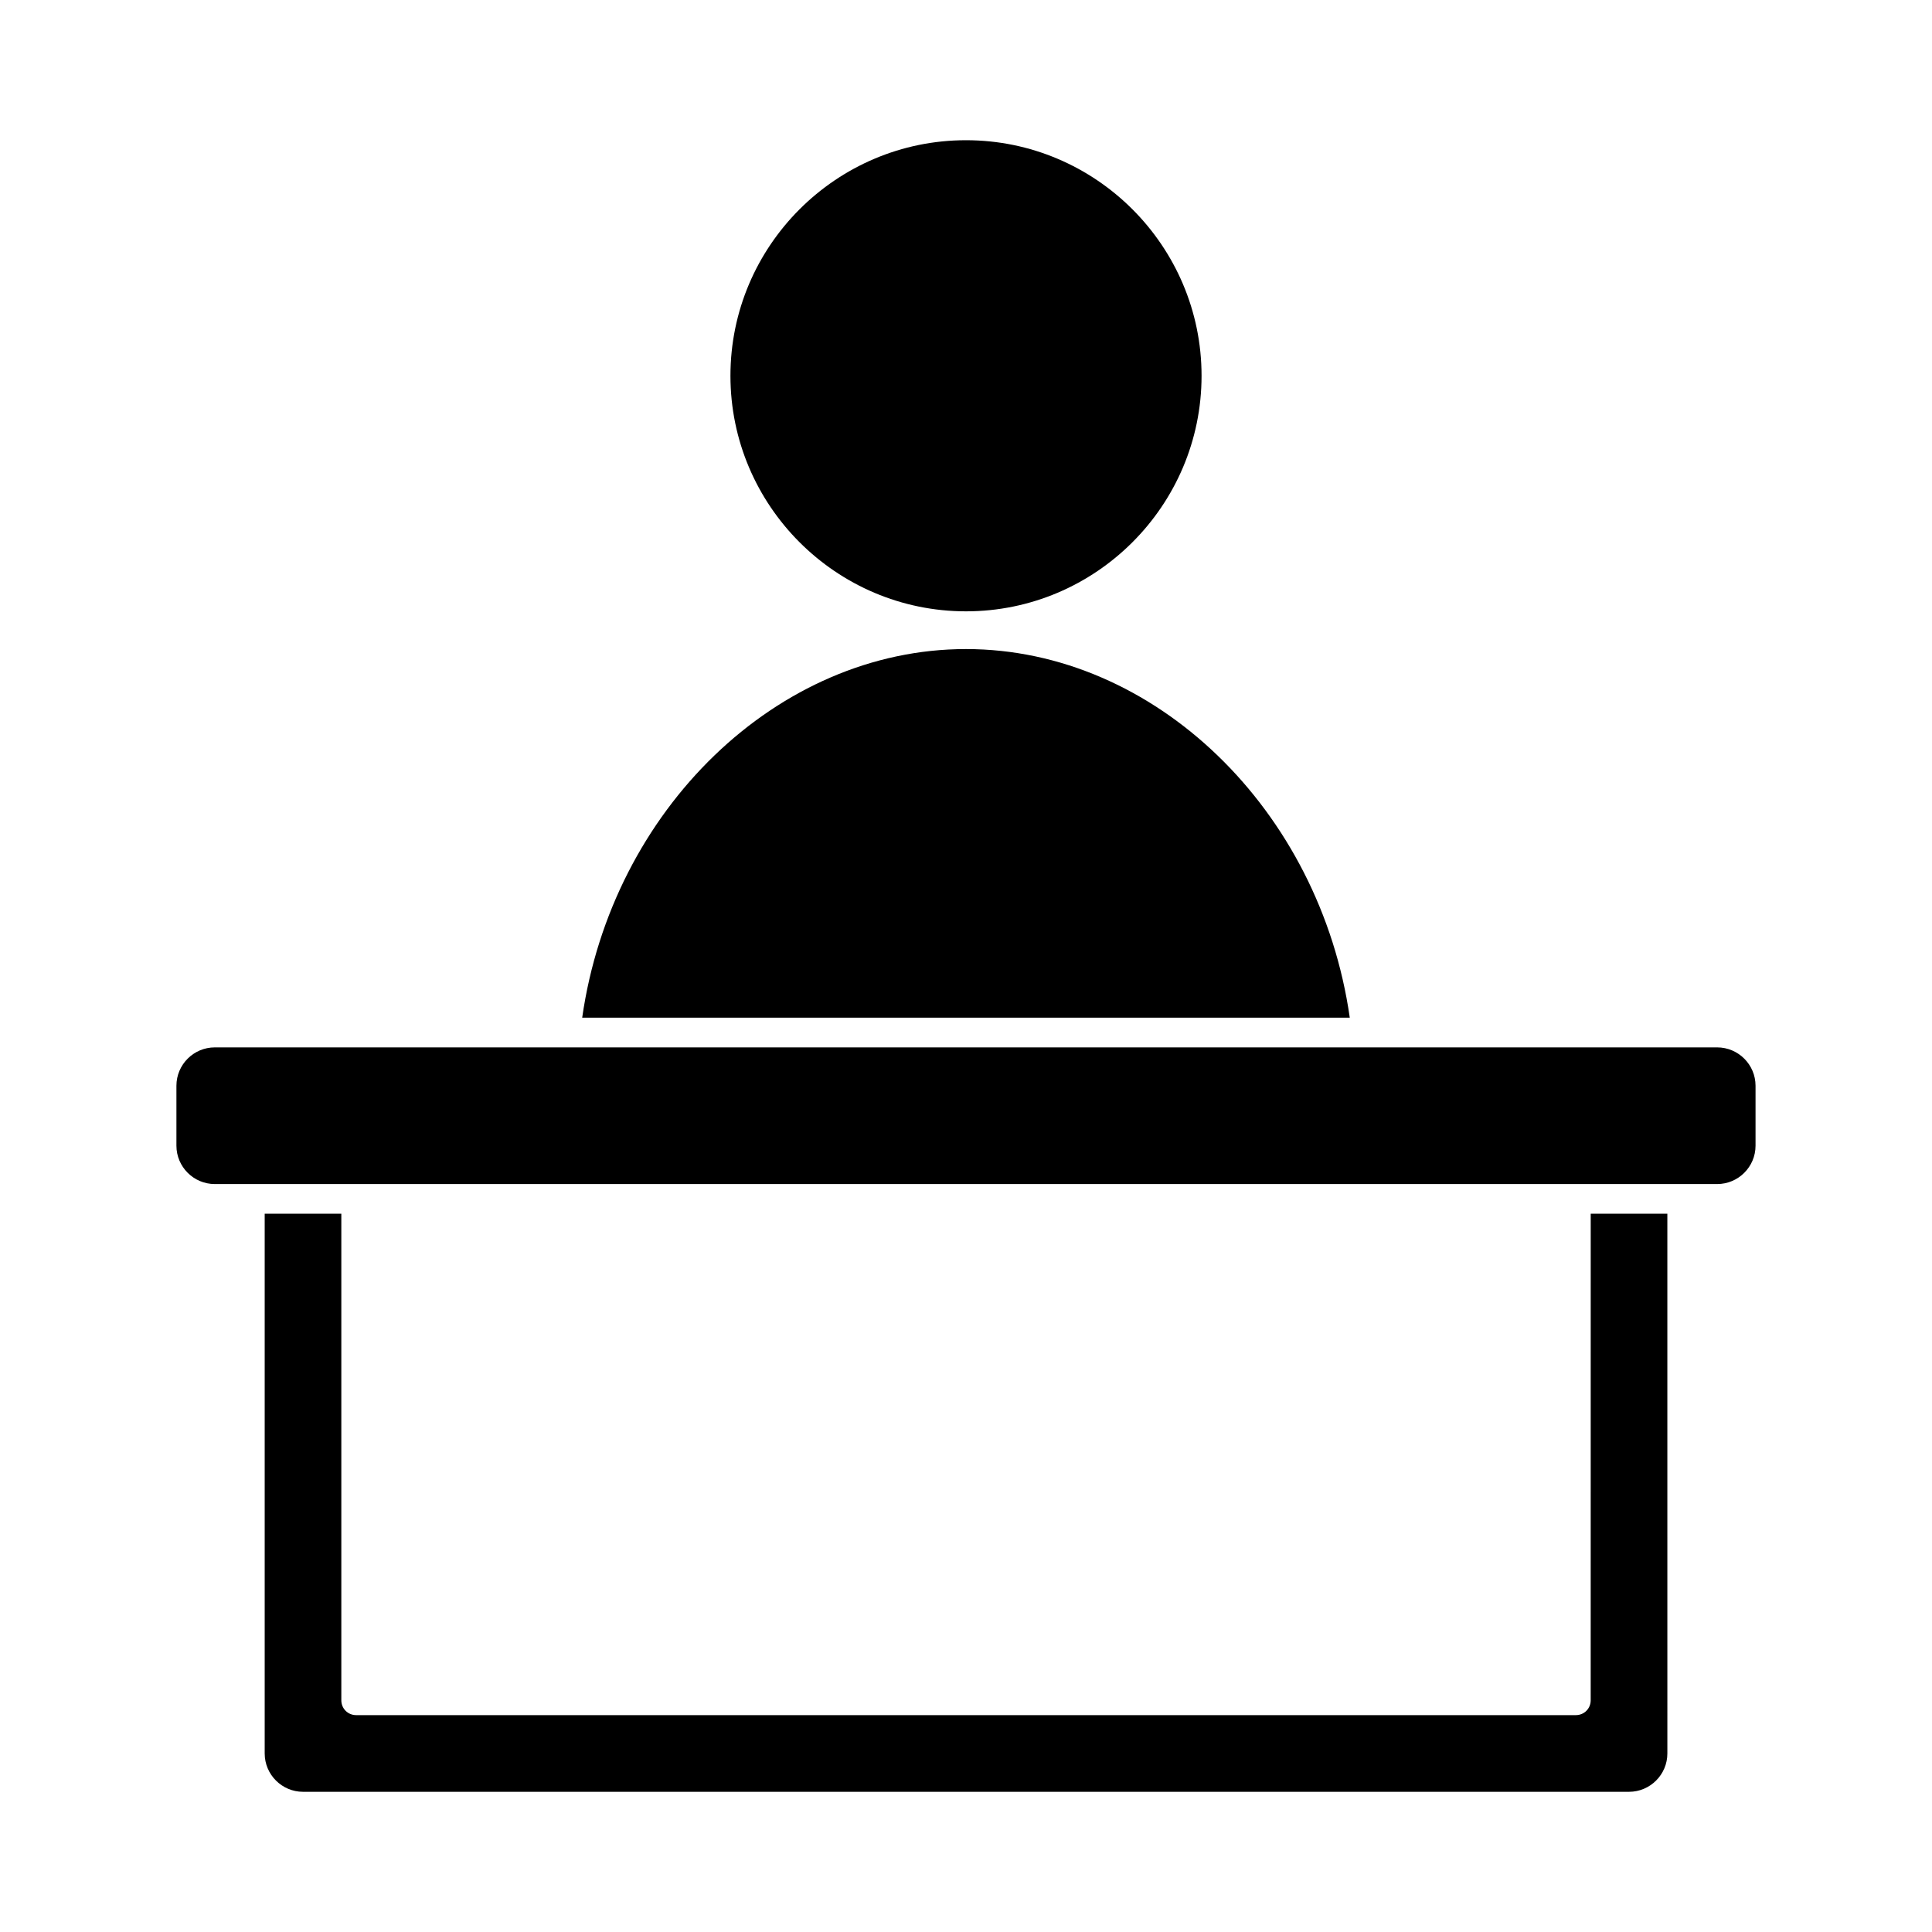
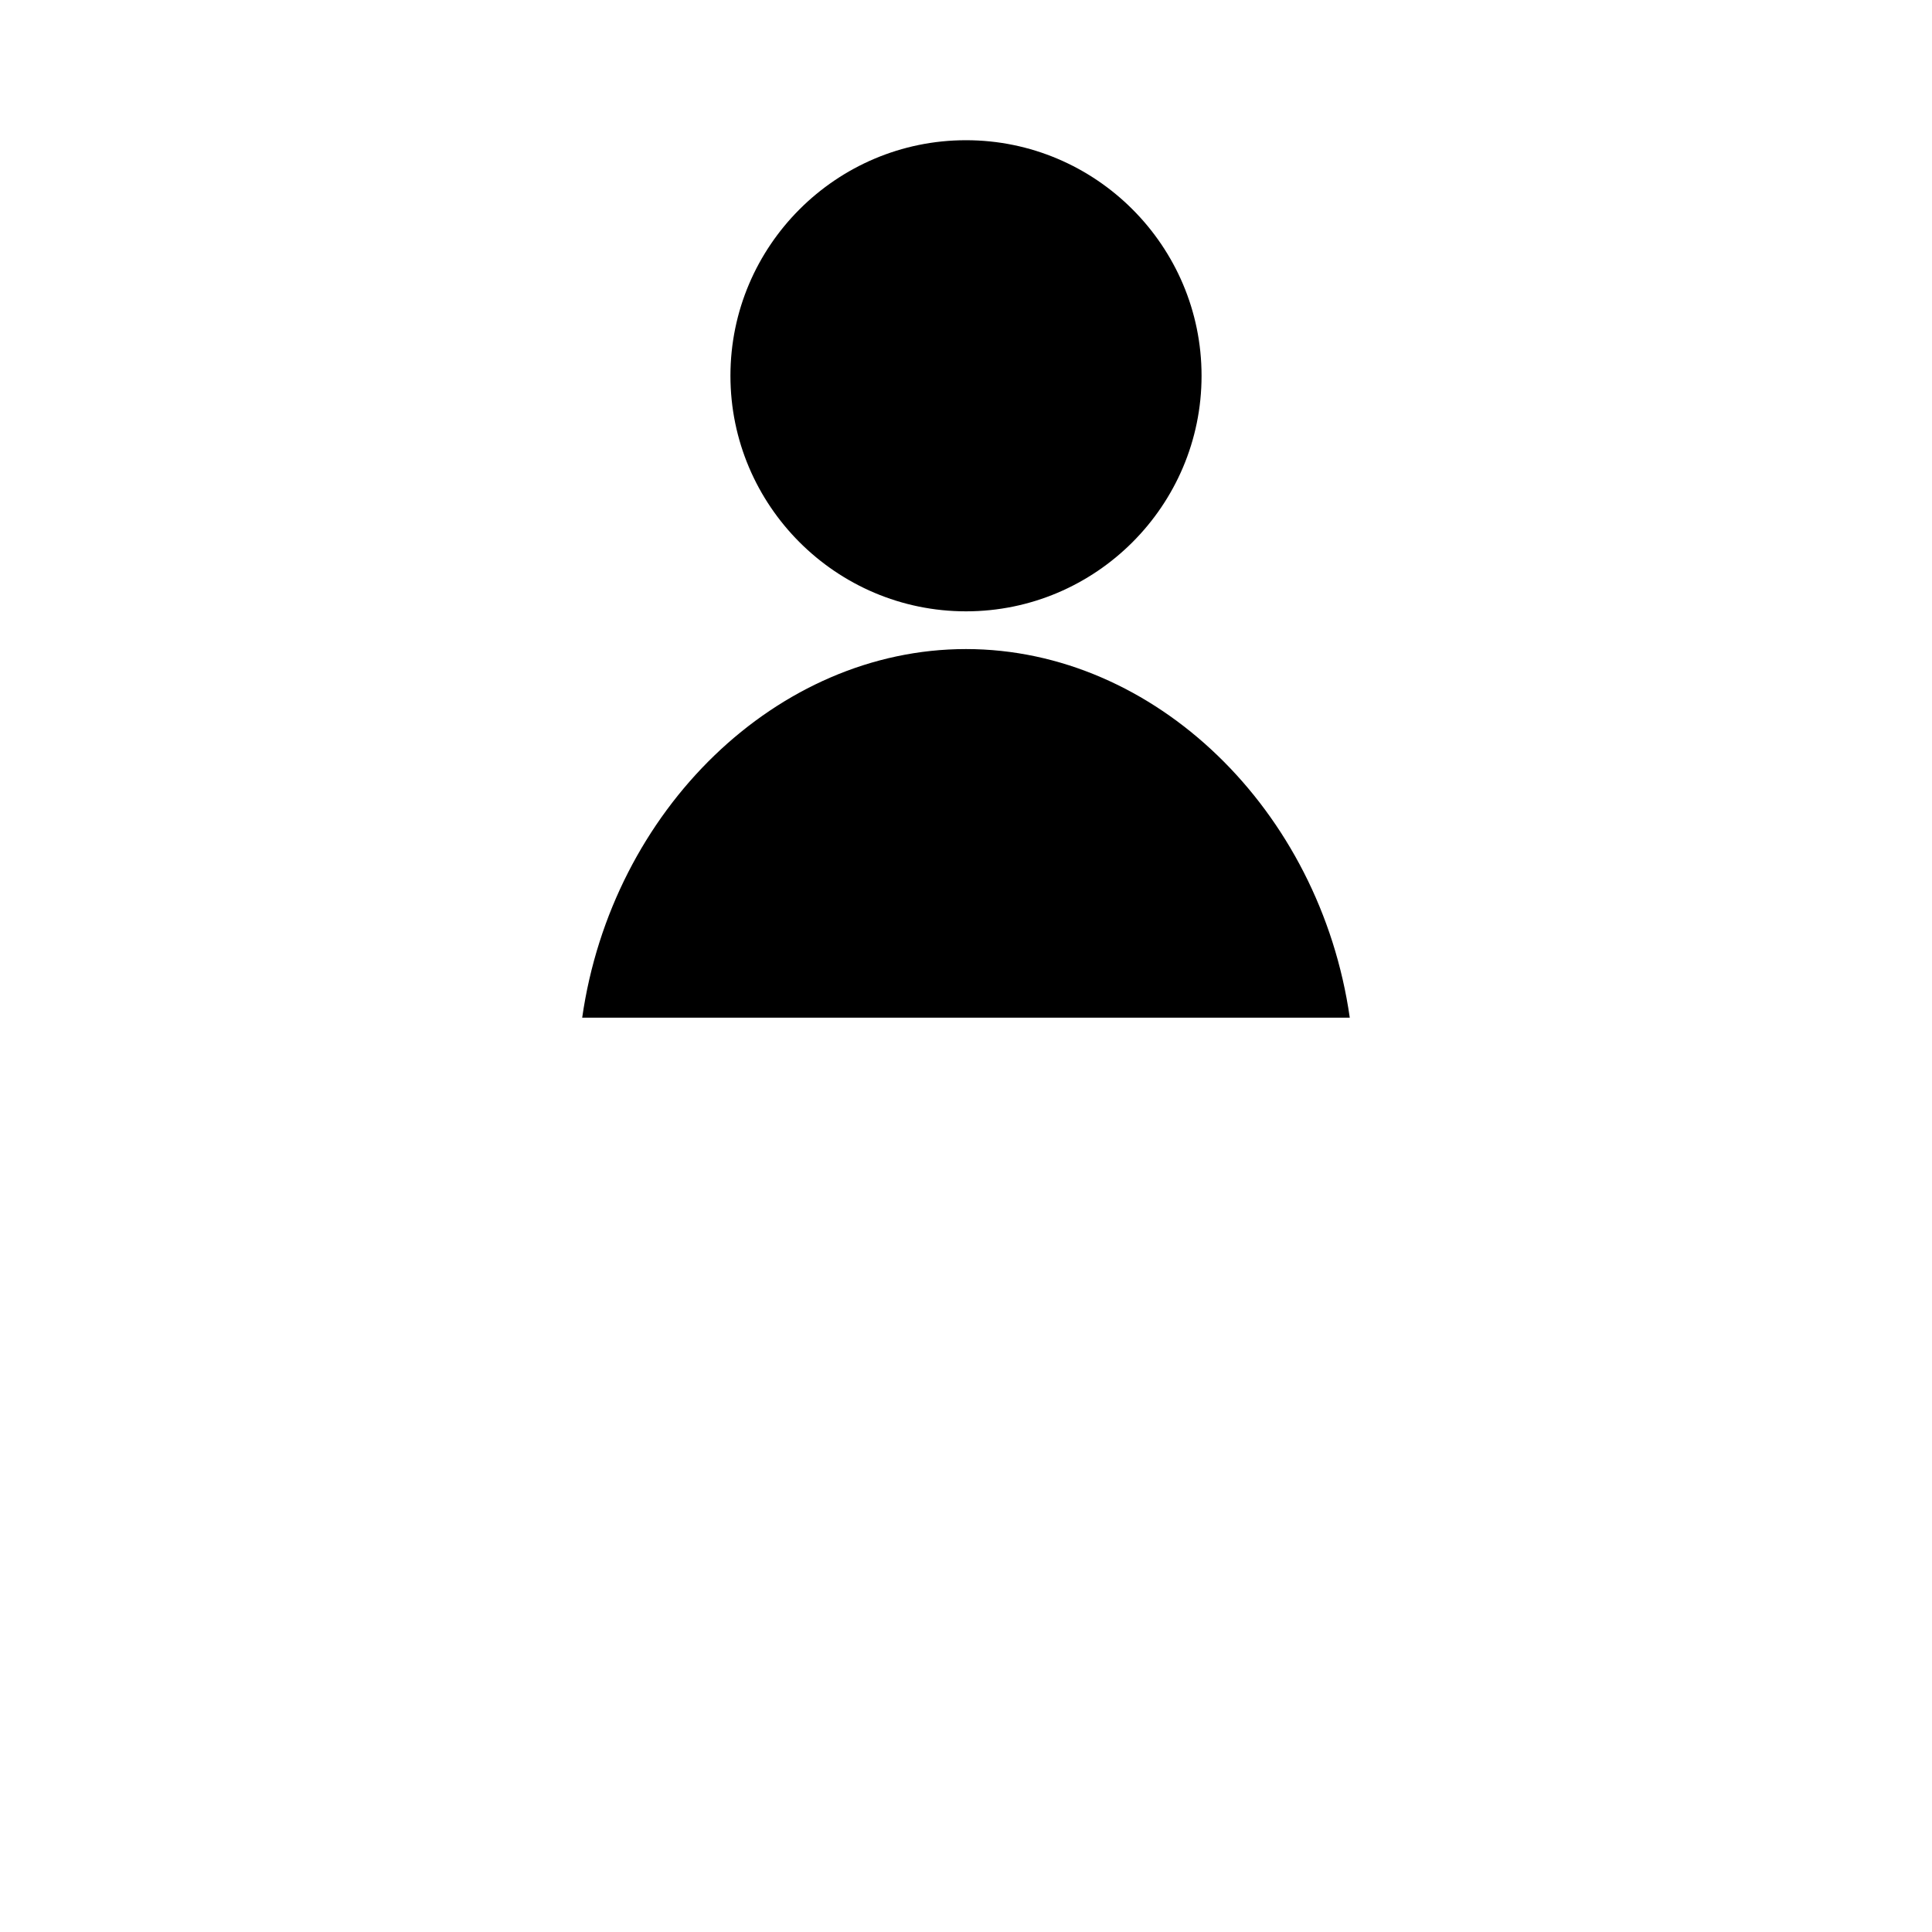
<svg xmlns="http://www.w3.org/2000/svg" fill="#000000" width="800px" height="800px" version="1.1" viewBox="144 144 512 512">
  <g>
    <path d="m400 306.01c34.402 0 62.426-28.023 62.426-62.426 0-34.402-28.023-62.426-62.426-62.426s-62.426 28.023-62.426 62.426c0 34.398 28.023 62.426 62.426 62.426z" />
-     <path d="m565.55 594.59c0 2.203-1.73 3.938-3.938 3.938h-323.22c-2.203 0-3.938-1.73-3.938-3.938v-128.94h-20.309v143.04c0 5.59 4.566 10.156 10.156 10.156h351.41c5.59 0 10.156-4.566 10.156-10.156l-0.004-143.04h-20.309z" />
-     <path d="m599.08 421.57h-398.17c-5.59 0-10.156 4.566-10.156 10.156v15.902c0 5.59 4.566 10.156 10.156 10.156h398.17c5.59 0 10.156-4.566 10.156-10.156v-15.902c-0.004-5.59-4.57-10.156-10.16-10.156z" />
    <path d="m478.01 413.7h23.695c-7.871-55.105-51.719-97.691-101.71-97.691s-93.836 42.586-101.71 97.691z" />
  </g>
</svg>